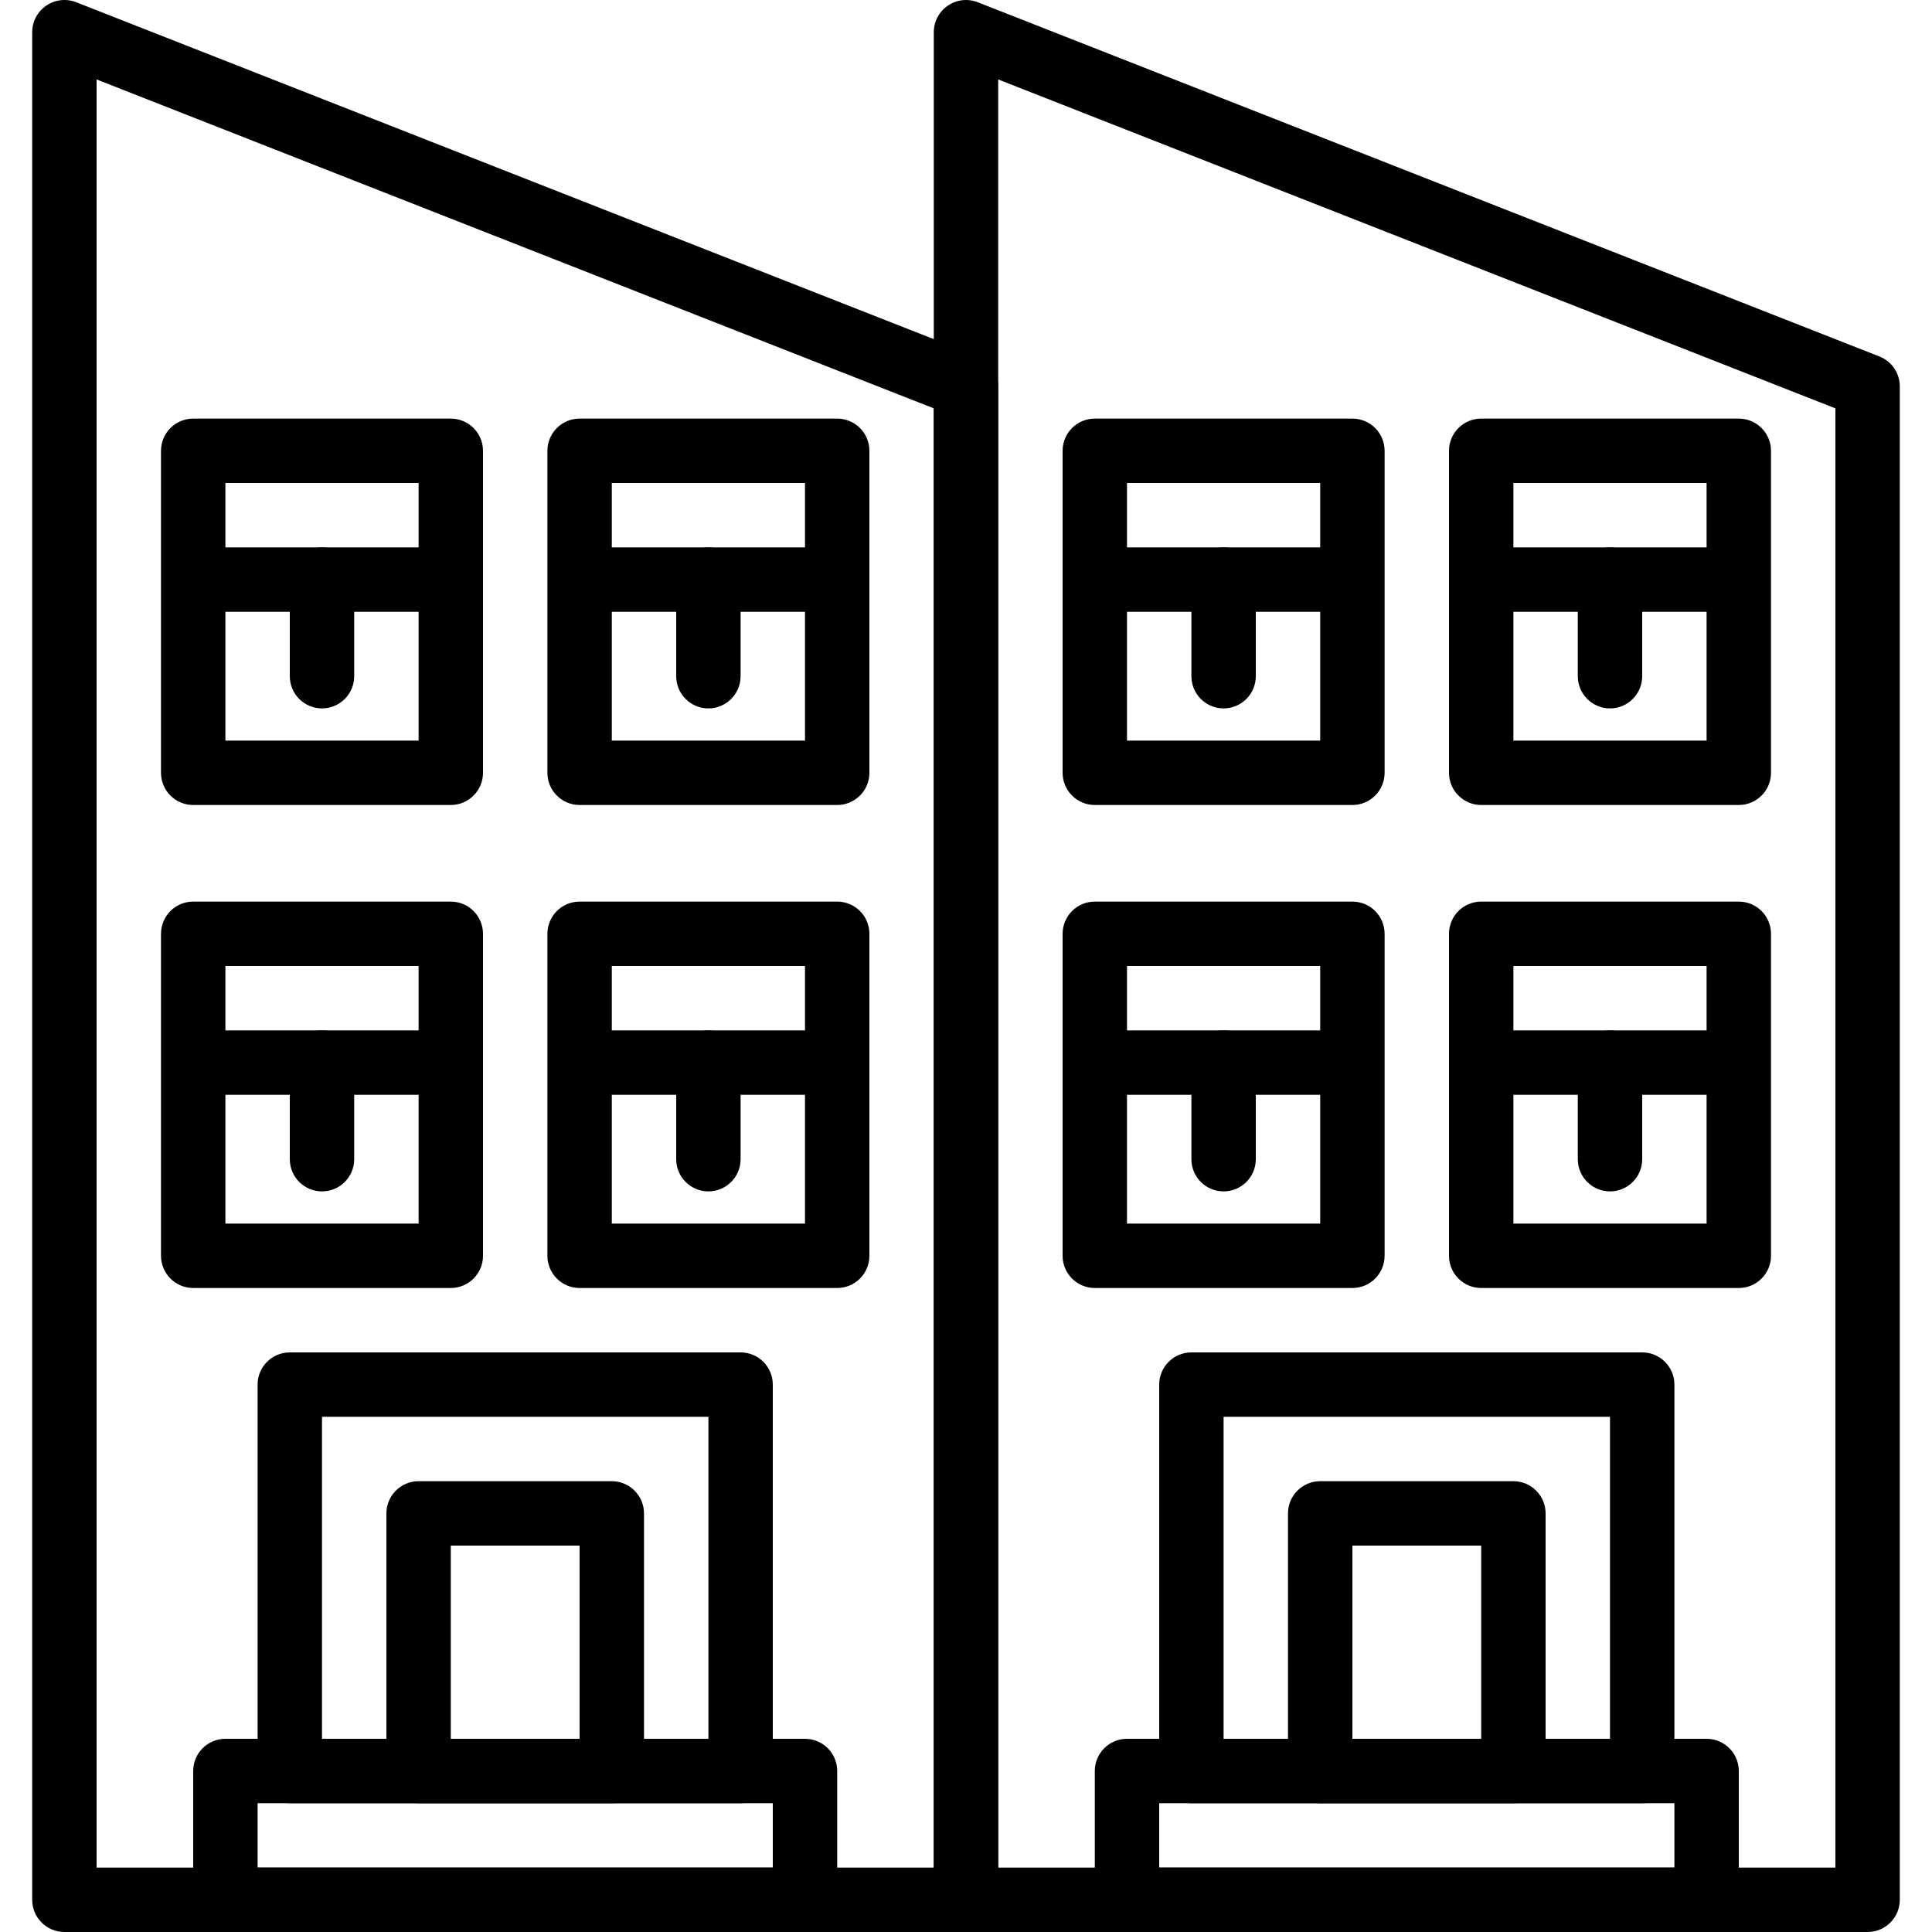
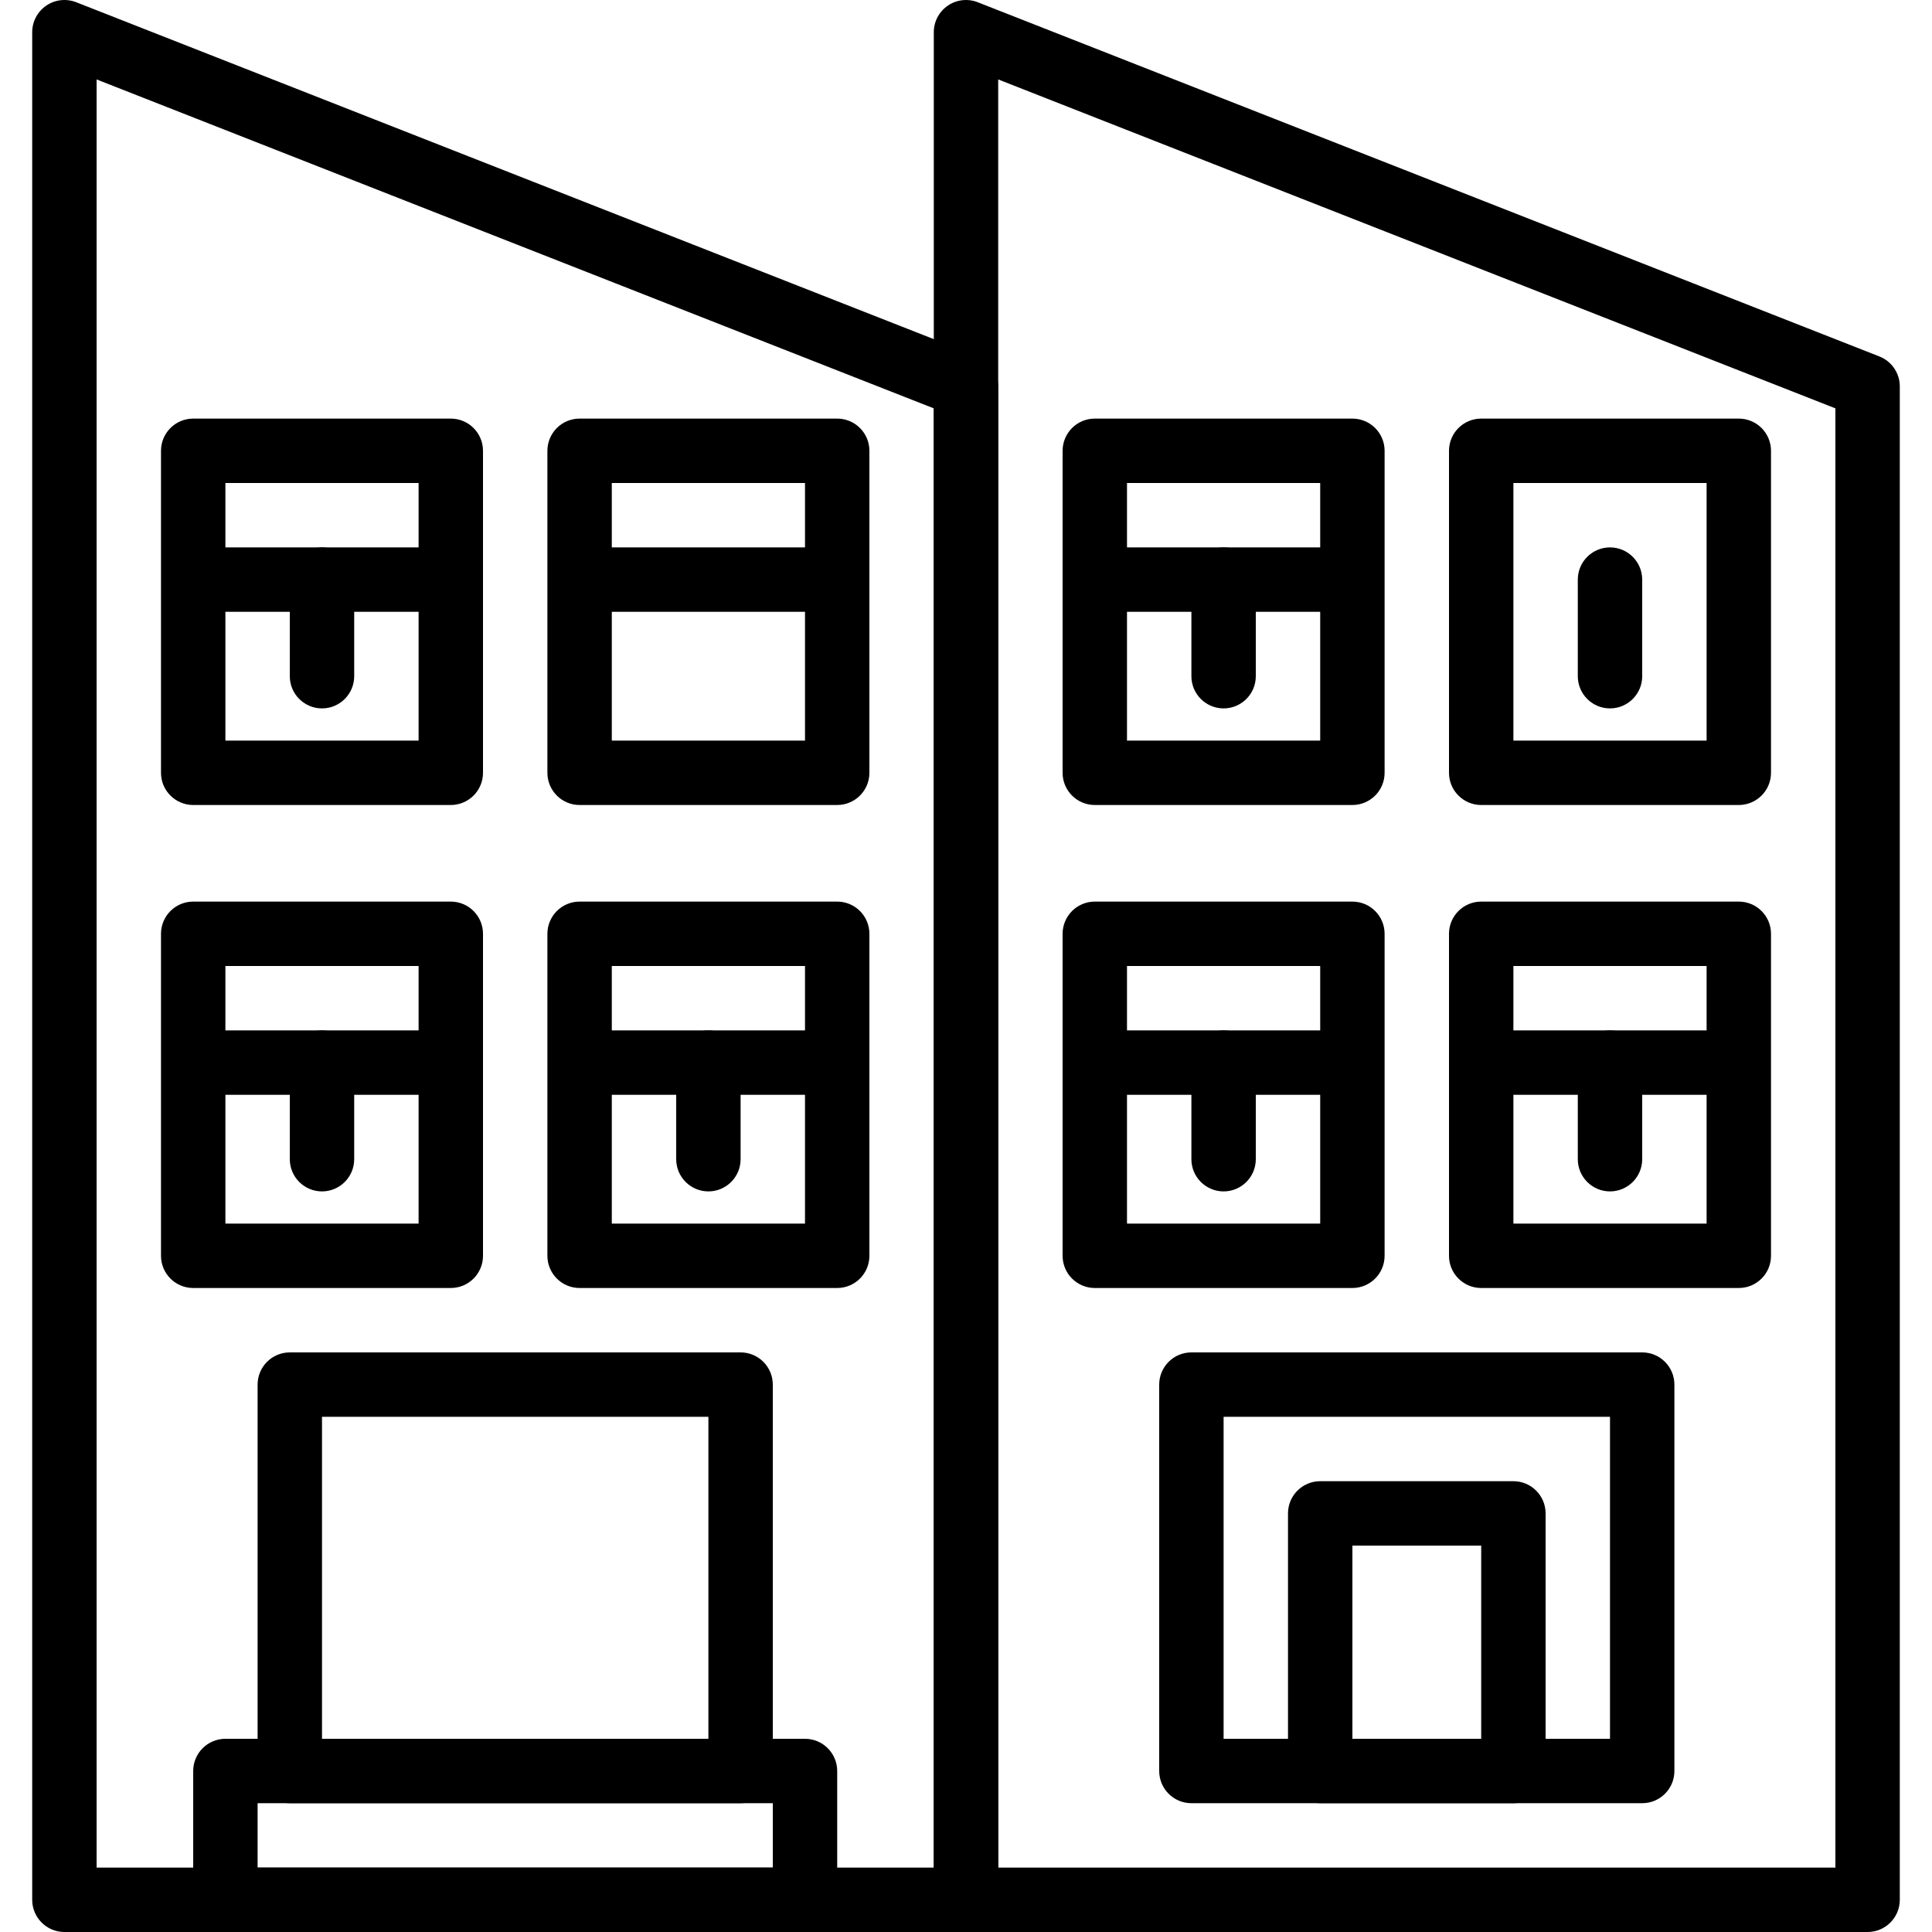
<svg xmlns="http://www.w3.org/2000/svg" version="1.1" x="0px" y="0px" viewBox="0 0 58 60" style="enable-background:new 0 0 58 60;" xml:space="preserve" width="512" height="512">
  <g id="_x31_-Appartment_Building">
    <path d="M57,60H29c-0.552,0-1-0.448-1-1V1c0-0.331,0.164-0.64,0.437-0.826c0.273-0.187,0.622-0.225,0.929-0.104l28,11   C57.748,11.22,58,11.589,58,12v47C58,59.552,57.552,60,57,60z M30,58h26V12.682L30,2.467V58z" />
    <path d="M41,25h-8c-0.552,0-1-0.448-1-1V14c0-0.552,0.448-1,1-1h8c0.552,0,1,0.448,1,1v10C42,24.552,41.552,25,41,25z M34,23h6v-8   h-6V23z" />
    <rect x="33" y="17" width="8" height="2" />
    <path d="M37,22c-0.552,0-1-0.448-1-1v-3c0-0.552,0.448-1,1-1s1,0.448,1,1v3C38,21.552,37.552,22,37,22z" />
    <path d="M53,25h-8c-0.552,0-1-0.448-1-1V14c0-0.552,0.448-1,1-1h8c0.552,0,1,0.448,1,1v10C54,24.552,53.552,25,53,25z M46,23h6v-8   h-6V23z" />
-     <rect x="45" y="17" width="8" height="2" />
    <path d="M49,22c-0.552,0-1-0.448-1-1v-3c0-0.552,0.448-1,1-1s1,0.448,1,1v3C50,21.552,49.552,22,49,22z" />
    <path d="M41,40h-8c-0.552,0-1-0.448-1-1V29c0-0.552,0.448-1,1-1h8c0.552,0,1,0.448,1,1v10C42,39.552,41.552,40,41,40z M34,38h6v-8   h-6V38z" />
    <rect x="33" y="32" width="8" height="2" />
    <path d="M37,37c-0.552,0-1-0.448-1-1v-3c0-0.552,0.448-1,1-1s1,0.448,1,1v3C38,36.552,37.552,37,37,37z" />
    <path d="M53,40h-8c-0.552,0-1-0.448-1-1V29c0-0.552,0.448-1,1-1h8c0.552,0,1,0.448,1,1v10C54,39.552,53.552,40,53,40z M46,38h6v-8   h-6V38z" />
    <rect x="45" y="32" width="8" height="2" />
    <path d="M49,37c-0.552,0-1-0.448-1-1v-3c0-0.552,0.448-1,1-1s1,0.448,1,1v3C50,36.552,49.552,37,49,37z" />
    <path d="M29,60H1c-0.552,0-1-0.448-1-1V1c0-0.331,0.164-0.64,0.437-0.826C0.71-0.013,1.058-0.051,1.366,0.069l28,11   C29.748,11.22,30,11.589,30,12v47C30,59.552,29.552,60,29,60z M2,58h26V12.682L2,2.467V58z" />
    <path d="M13,25H5c-0.552,0-1-0.448-1-1V14c0-0.552,0.448-1,1-1h8c0.552,0,1,0.448,1,1v10C14,24.552,13.552,25,13,25z M6,23h6v-8H6   V23z" />
    <rect x="5" y="17" width="8" height="2" />
    <path d="M9,22c-0.552,0-1-0.448-1-1v-3c0-0.552,0.448-1,1-1s1,0.448,1,1v3C10,21.552,9.552,22,9,22z" />
    <path d="M25,25h-8c-0.552,0-1-0.448-1-1V14c0-0.552,0.448-1,1-1h8c0.552,0,1,0.448,1,1v10C26,24.552,25.552,25,25,25z M18,23h6v-8   h-6V23z" />
    <rect x="17" y="17" width="8" height="2" />
-     <path d="M21,22c-0.552,0-1-0.448-1-1v-3c0-0.552,0.448-1,1-1s1,0.448,1,1v3C22,21.552,21.552,22,21,22z" />
    <path d="M13,40H5c-0.552,0-1-0.448-1-1V29c0-0.552,0.448-1,1-1h8c0.552,0,1,0.448,1,1v10C14,39.552,13.552,40,13,40z M6,38h6v-8H6   V38z" />
    <rect x="5" y="32" width="8" height="2" />
    <path d="M9,37c-0.552,0-1-0.448-1-1v-3c0-0.552,0.448-1,1-1s1,0.448,1,1v3C10,36.552,9.552,37,9,37z" />
    <path d="M25,40h-8c-0.552,0-1-0.448-1-1V29c0-0.552,0.448-1,1-1h8c0.552,0,1,0.448,1,1v10C26,39.552,25.552,40,25,40z M18,38h6v-8   h-6V38z" />
    <rect x="17" y="32" width="8" height="2" />
    <path d="M21,37c-0.552,0-1-0.448-1-1v-3c0-0.552,0.448-1,1-1s1,0.448,1,1v3C22,36.552,21.552,37,21,37z" />
    <path d="M24,60H6c-0.552,0-1-0.448-1-1v-4c0-0.552,0.448-1,1-1h18c0.552,0,1,0.448,1,1v4C25,59.552,24.552,60,24,60z M7,58h16v-2H7   V58z" />
-     <path d="M18,56h-6c-0.552,0-1-0.448-1-1v-8c0-0.552,0.448-1,1-1h6c0.552,0,1,0.448,1,1v8C19,55.552,18.552,56,18,56z M13,54h4v-6   h-4V54z" />
    <path d="M22,56H8c-0.552,0-1-0.448-1-1V43c0-0.552,0.448-1,1-1h14c0.552,0,1,0.448,1,1v12C23,55.552,22.552,56,22,56z M9,54h12V44   H9V54z" />
-     <path d="M52,60H34c-0.552,0-1-0.448-1-1v-4c0-0.552,0.448-1,1-1h18c0.552,0,1,0.448,1,1v4C53,59.552,52.552,60,52,60z M35,58h16v-2   H35V58z" />
    <path d="M46,56h-6c-0.552,0-1-0.448-1-1v-8c0-0.552,0.448-1,1-1h6c0.552,0,1,0.448,1,1v8C47,55.552,46.552,56,46,56z M41,54h4v-6   h-4V54z" />
    <path d="M50,56H36c-0.552,0-1-0.448-1-1V43c0-0.552,0.448-1,1-1h14c0.552,0,1,0.448,1,1v12C51,55.552,50.552,56,50,56z M37,54h12   V44H37V54z" />
  </g>
</svg>